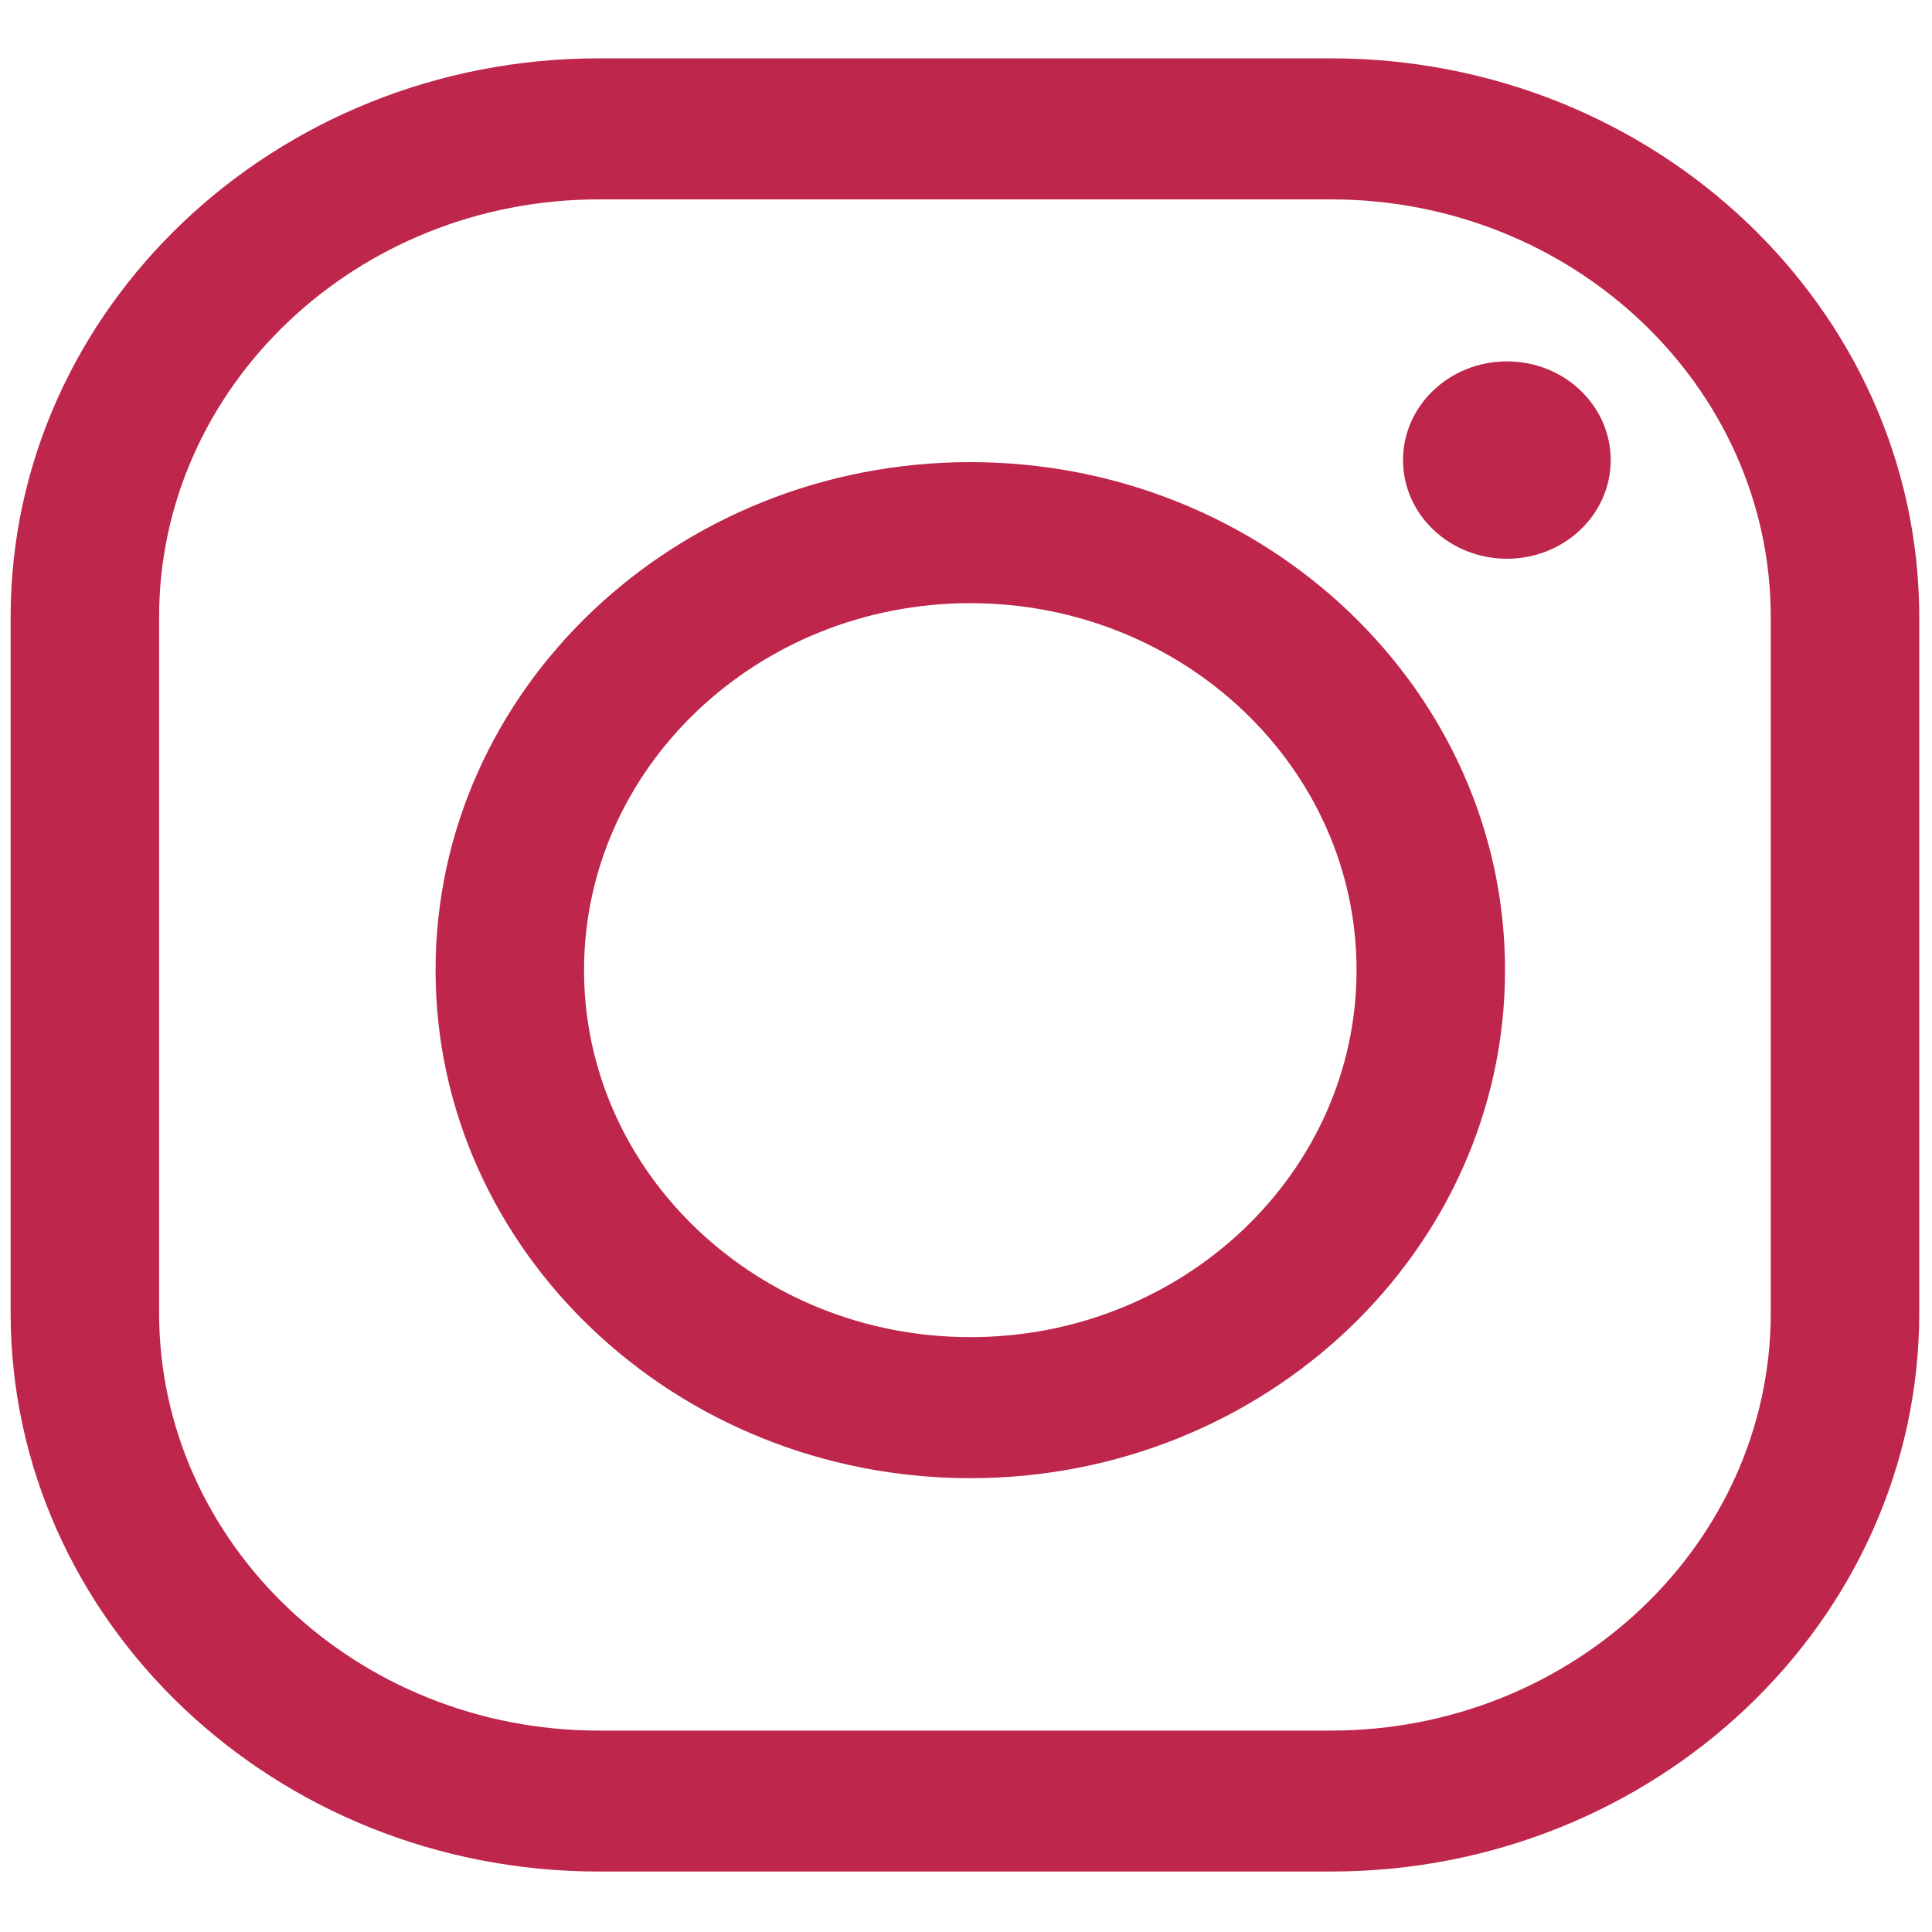
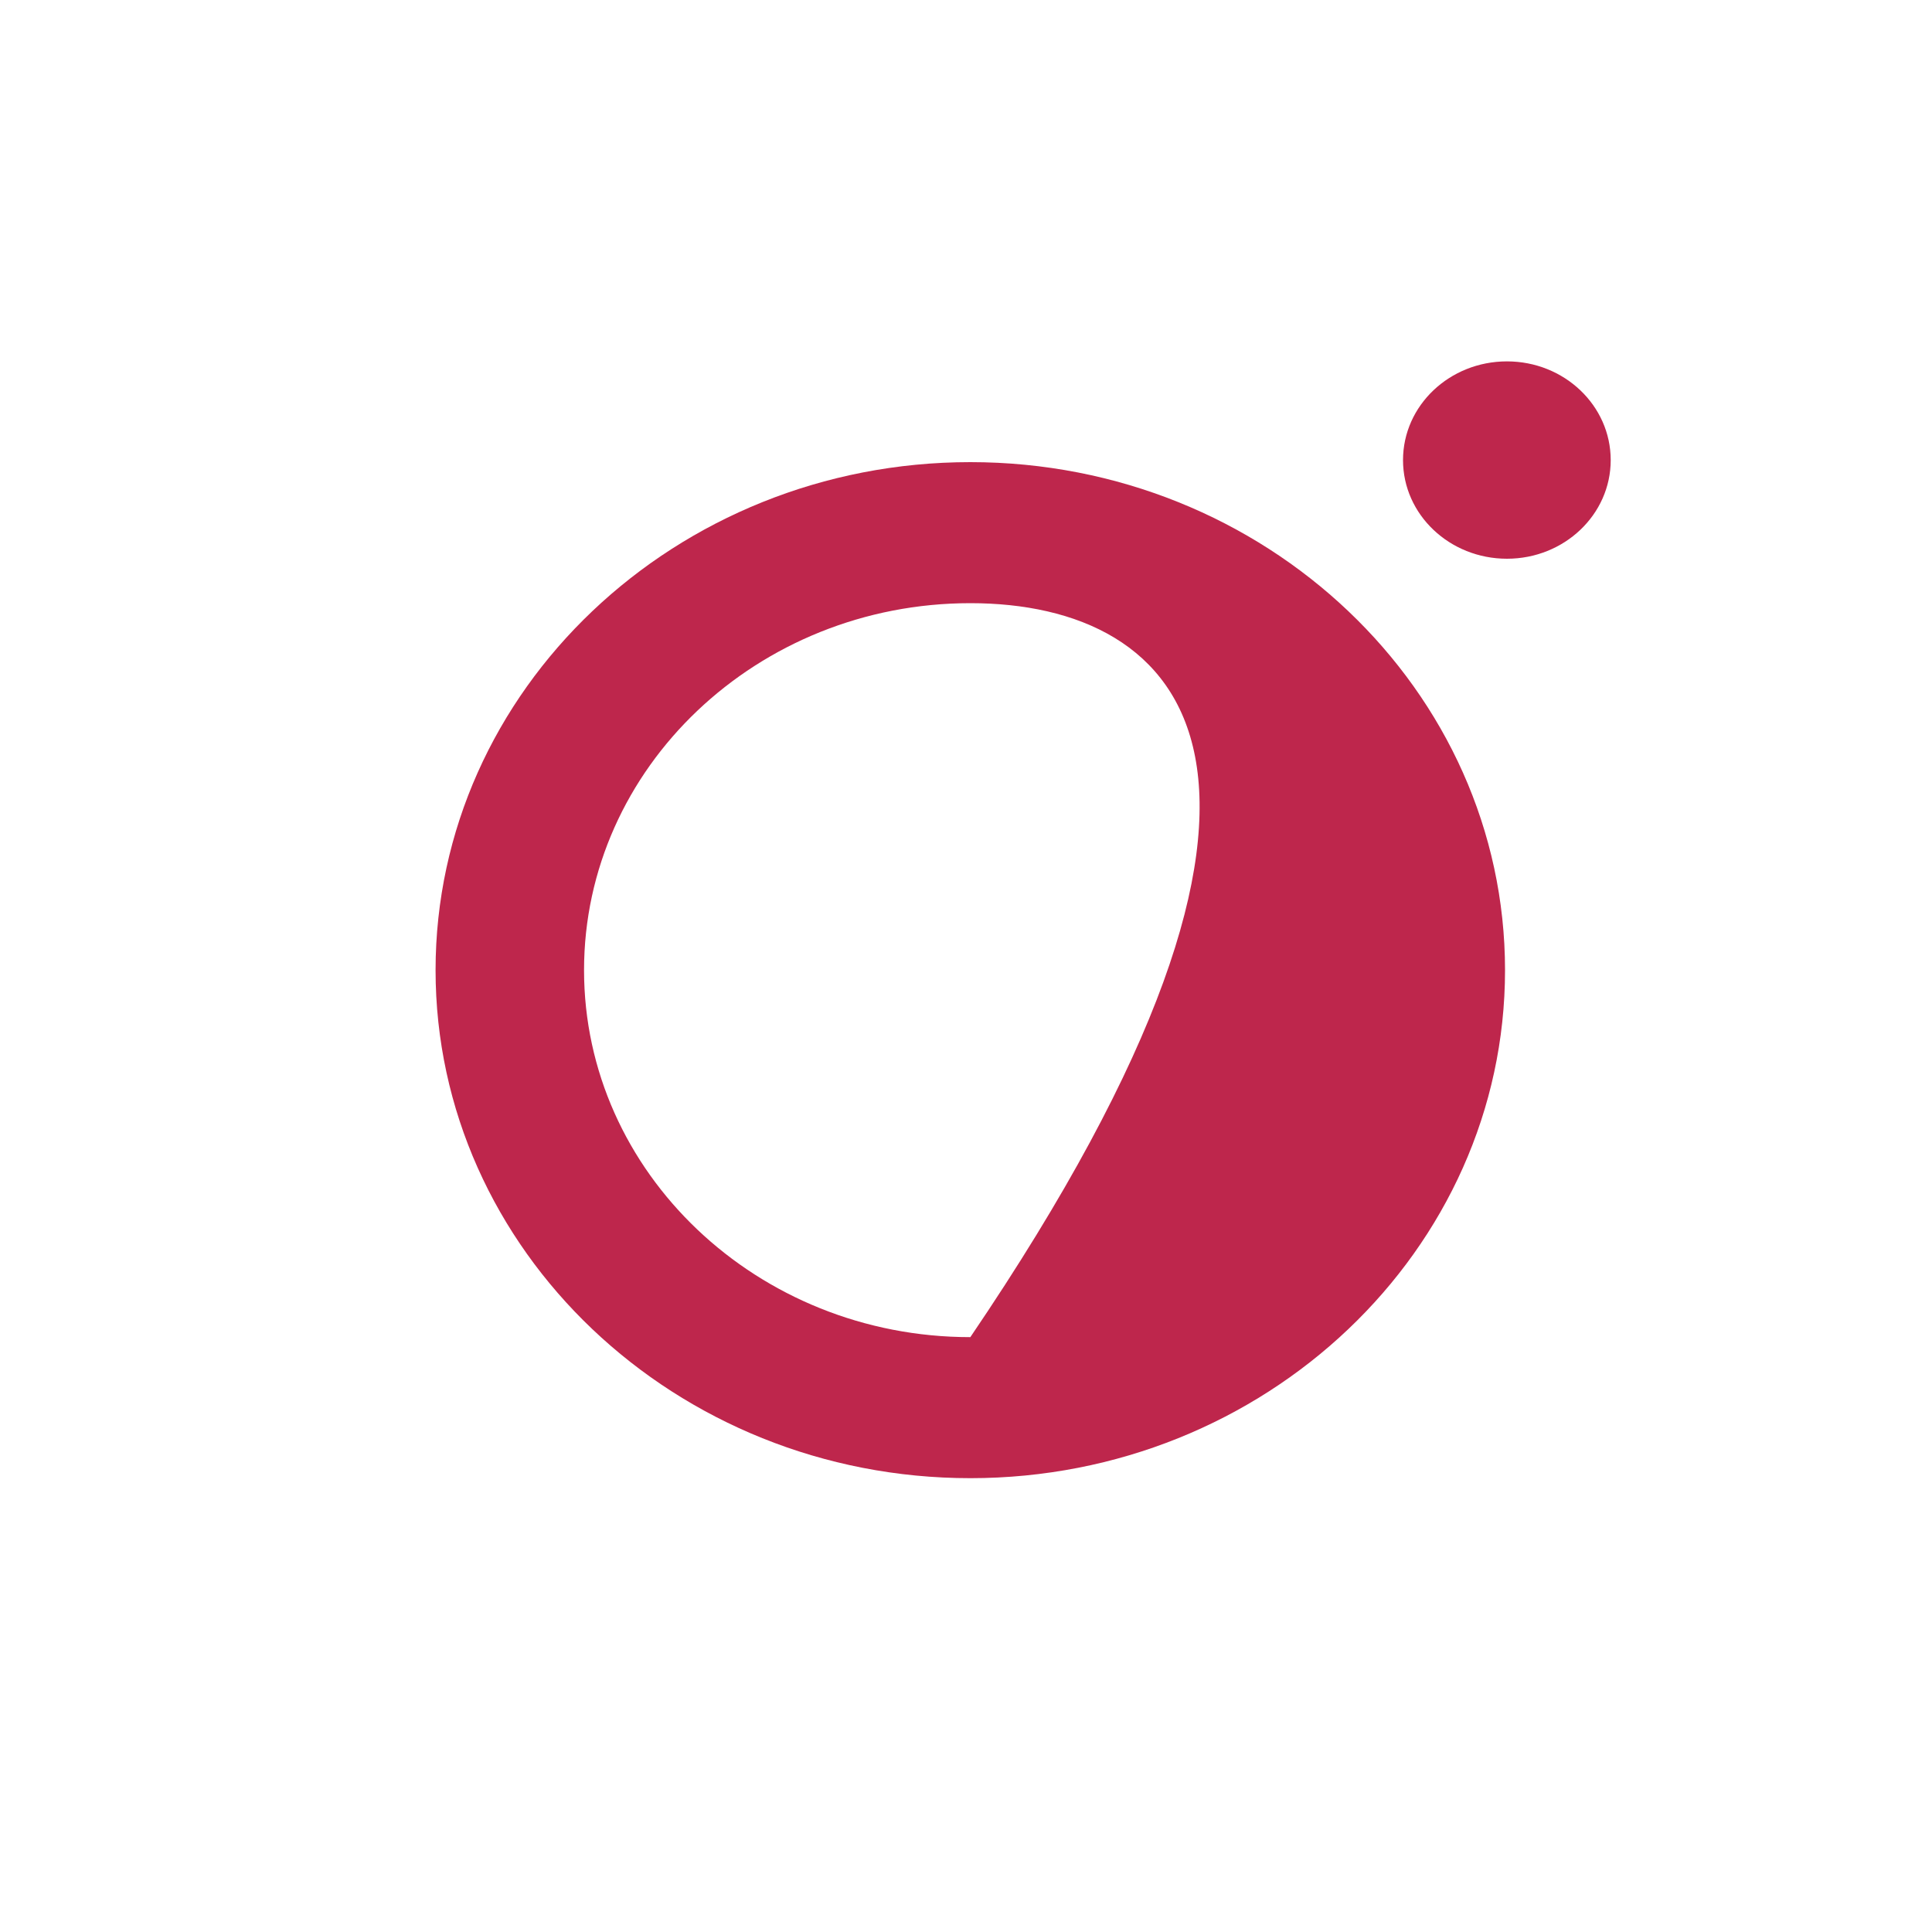
<svg xmlns="http://www.w3.org/2000/svg" width="20" height="20" viewBox="0 0 20 20" fill="none">
  <g clip-path="url(#clip0_68_885)">
-     <path d="M13.778 19.374H6.199C2.841 19.374 0.11 16.779 0.11 13.59V6.389C0.11 3.2 2.841 0.604 6.199 0.604H13.778C17.136 0.604 19.868 3.2 19.868 6.389V13.59C19.868 16.779 17.136 19.374 13.778 19.374ZM6.199 2.064C3.689 2.064 1.647 4.005 1.647 6.389V13.59C1.647 15.974 3.689 17.915 6.199 17.915H13.778C16.289 17.915 18.331 15.974 18.331 13.59V6.389C18.331 4.005 16.289 2.064 13.778 2.064H6.199Z" fill="#BE264C" />
-     <path d="M10.045 15.302C6.992 15.302 4.509 12.942 4.509 10.043C4.509 7.143 6.993 4.784 10.045 4.784C13.097 4.784 15.58 7.143 15.58 10.043C15.58 12.942 13.097 15.302 10.045 15.302ZM10.045 6.244C7.84 6.244 6.046 7.948 6.046 10.043C6.046 12.138 7.84 13.842 10.045 13.842C12.25 13.842 14.043 12.138 14.043 10.043C14.044 7.948 12.25 6.244 10.045 6.244Z" fill="#BE264C" />
+     <path d="M10.045 15.302C6.992 15.302 4.509 12.942 4.509 10.043C4.509 7.143 6.993 4.784 10.045 4.784C13.097 4.784 15.58 7.143 15.58 10.043C15.58 12.942 13.097 15.302 10.045 15.302ZM10.045 6.244C7.84 6.244 6.046 7.948 6.046 10.043C6.046 12.138 7.84 13.842 10.045 13.842C14.044 7.948 12.25 6.244 10.045 6.244Z" fill="#BE264C" />
    <path d="M15.6 5.784C16.193 5.784 16.674 5.327 16.674 4.763C16.674 4.198 16.193 3.741 15.6 3.741C15.006 3.741 14.524 4.198 14.524 4.763C14.524 5.327 15.006 5.784 15.6 5.784Z" fill="#BE264C" />
  </g>
  <defs>
    <clipPath id="clip0_68_885">
      <rect width="20" height="19" fill="white" transform="translate(0 0.5)" />
    </clipPath>
  </defs>
</svg>